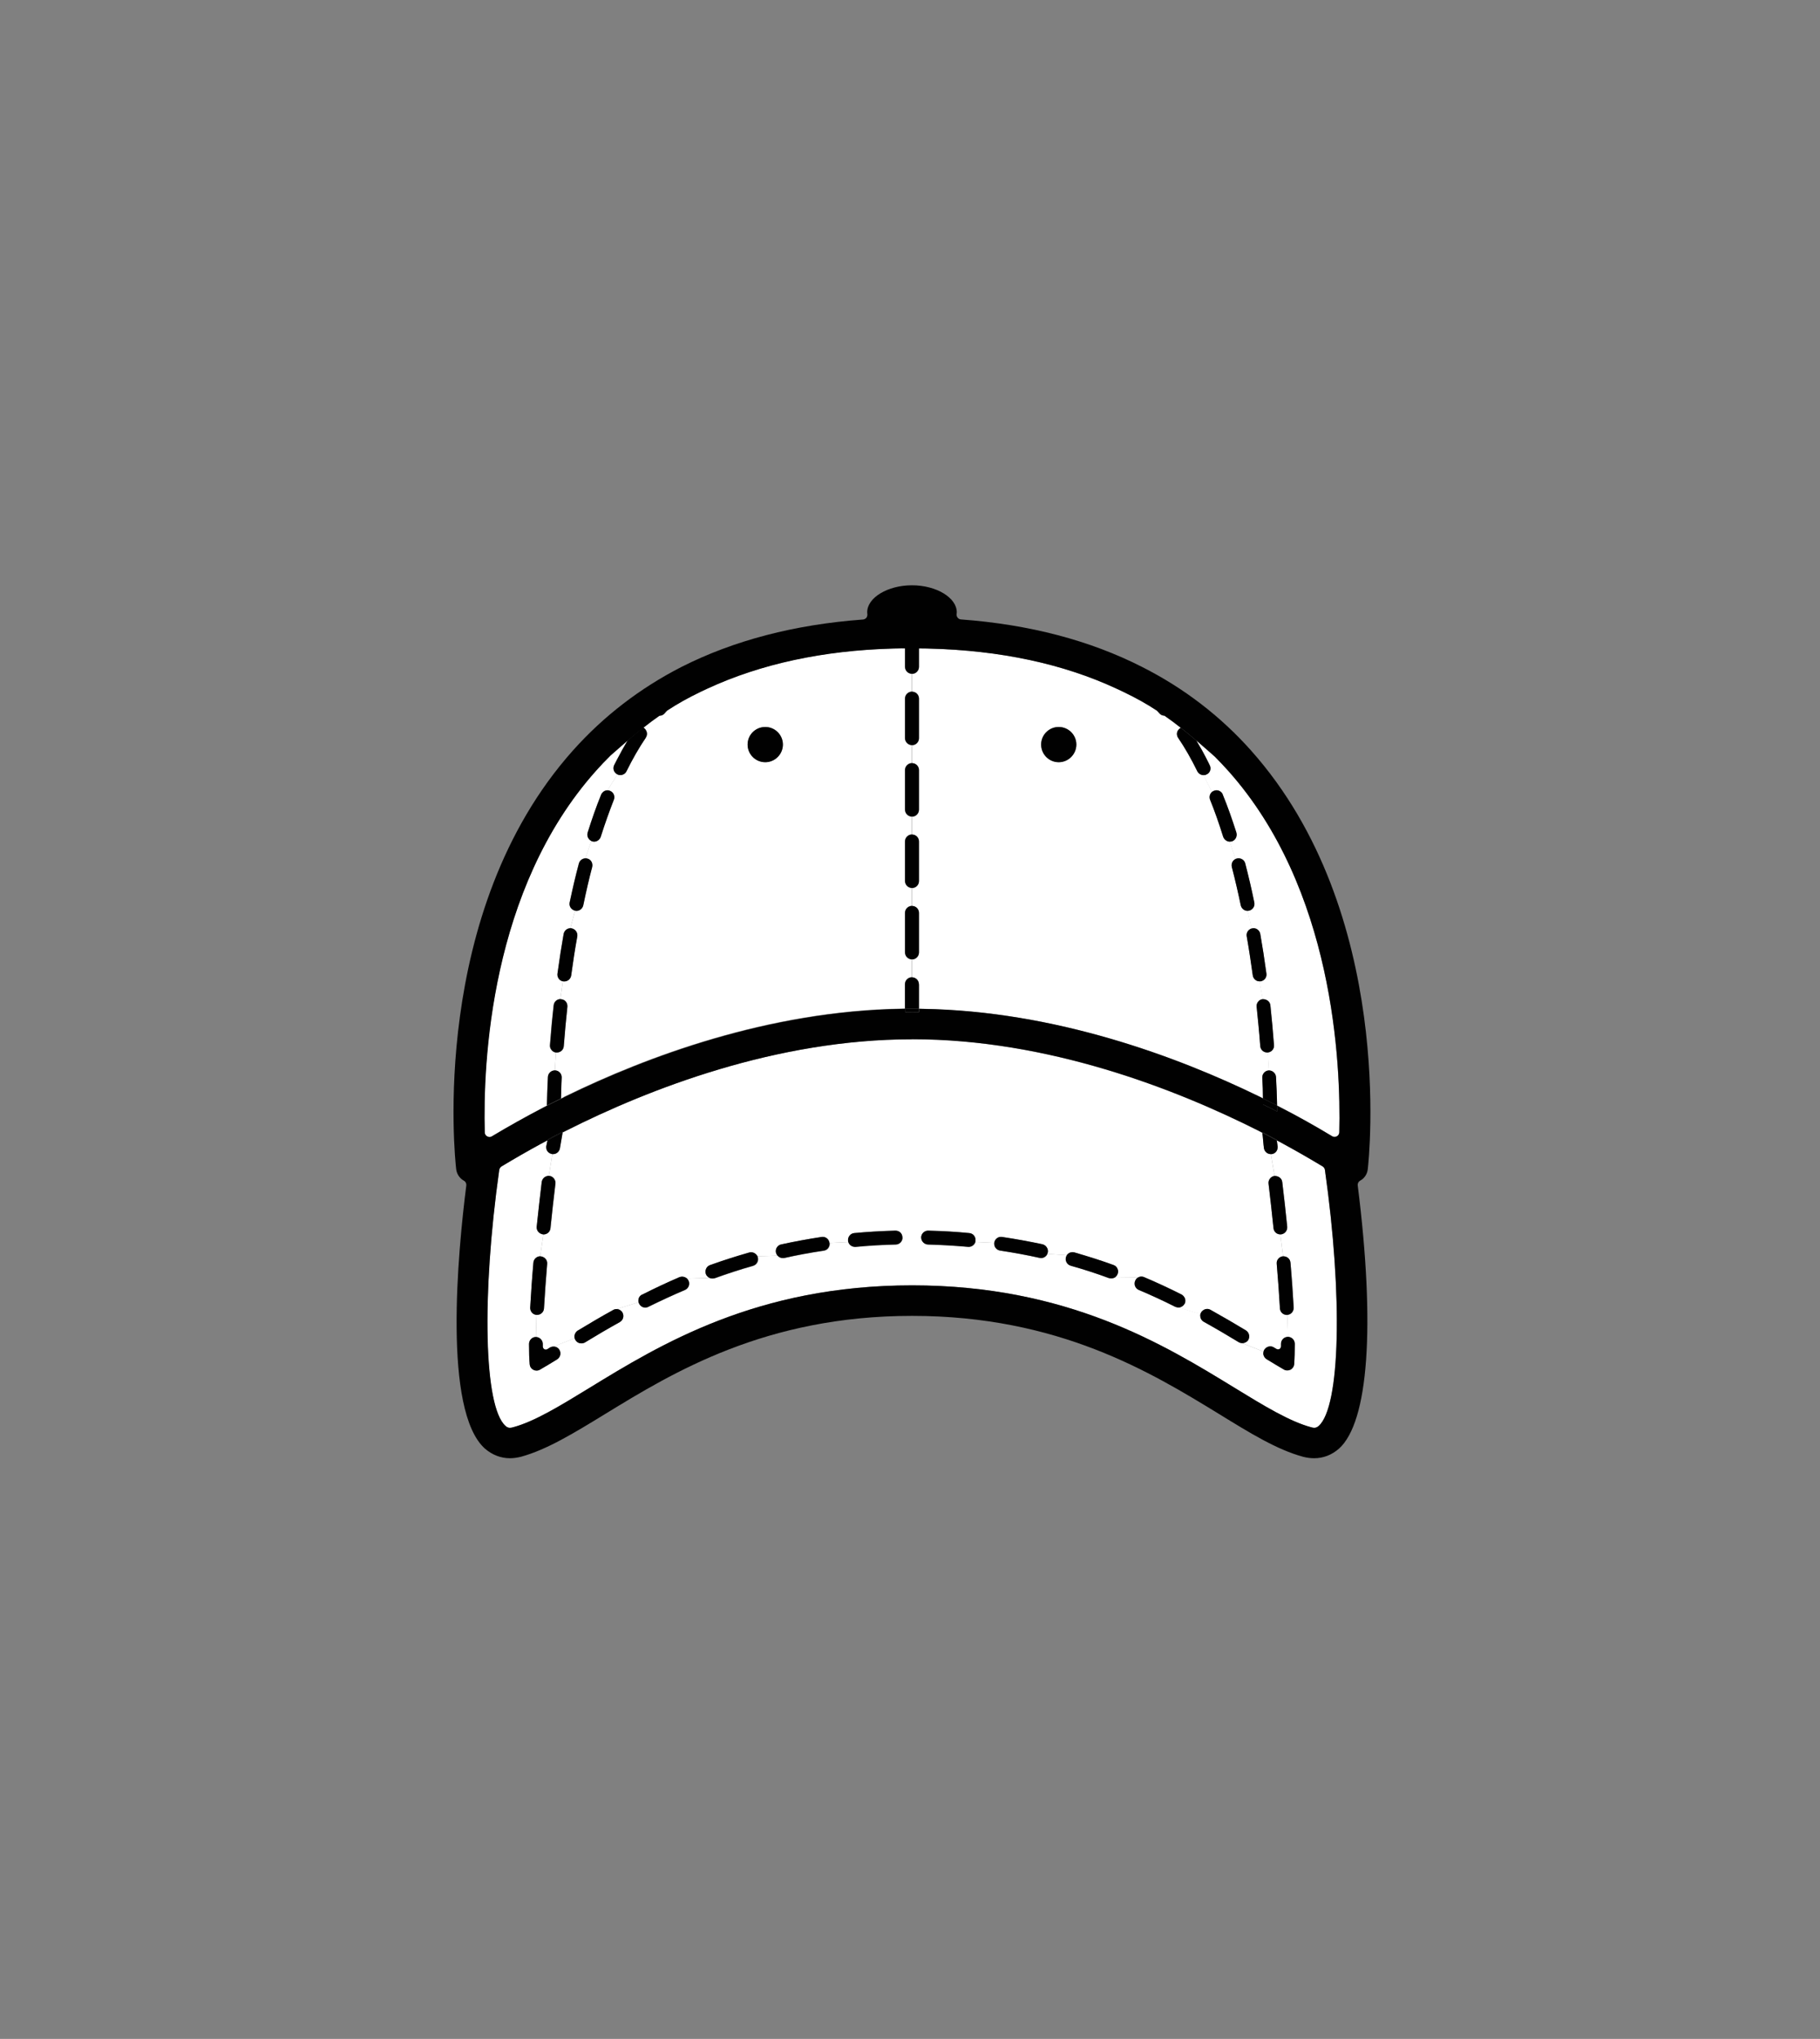
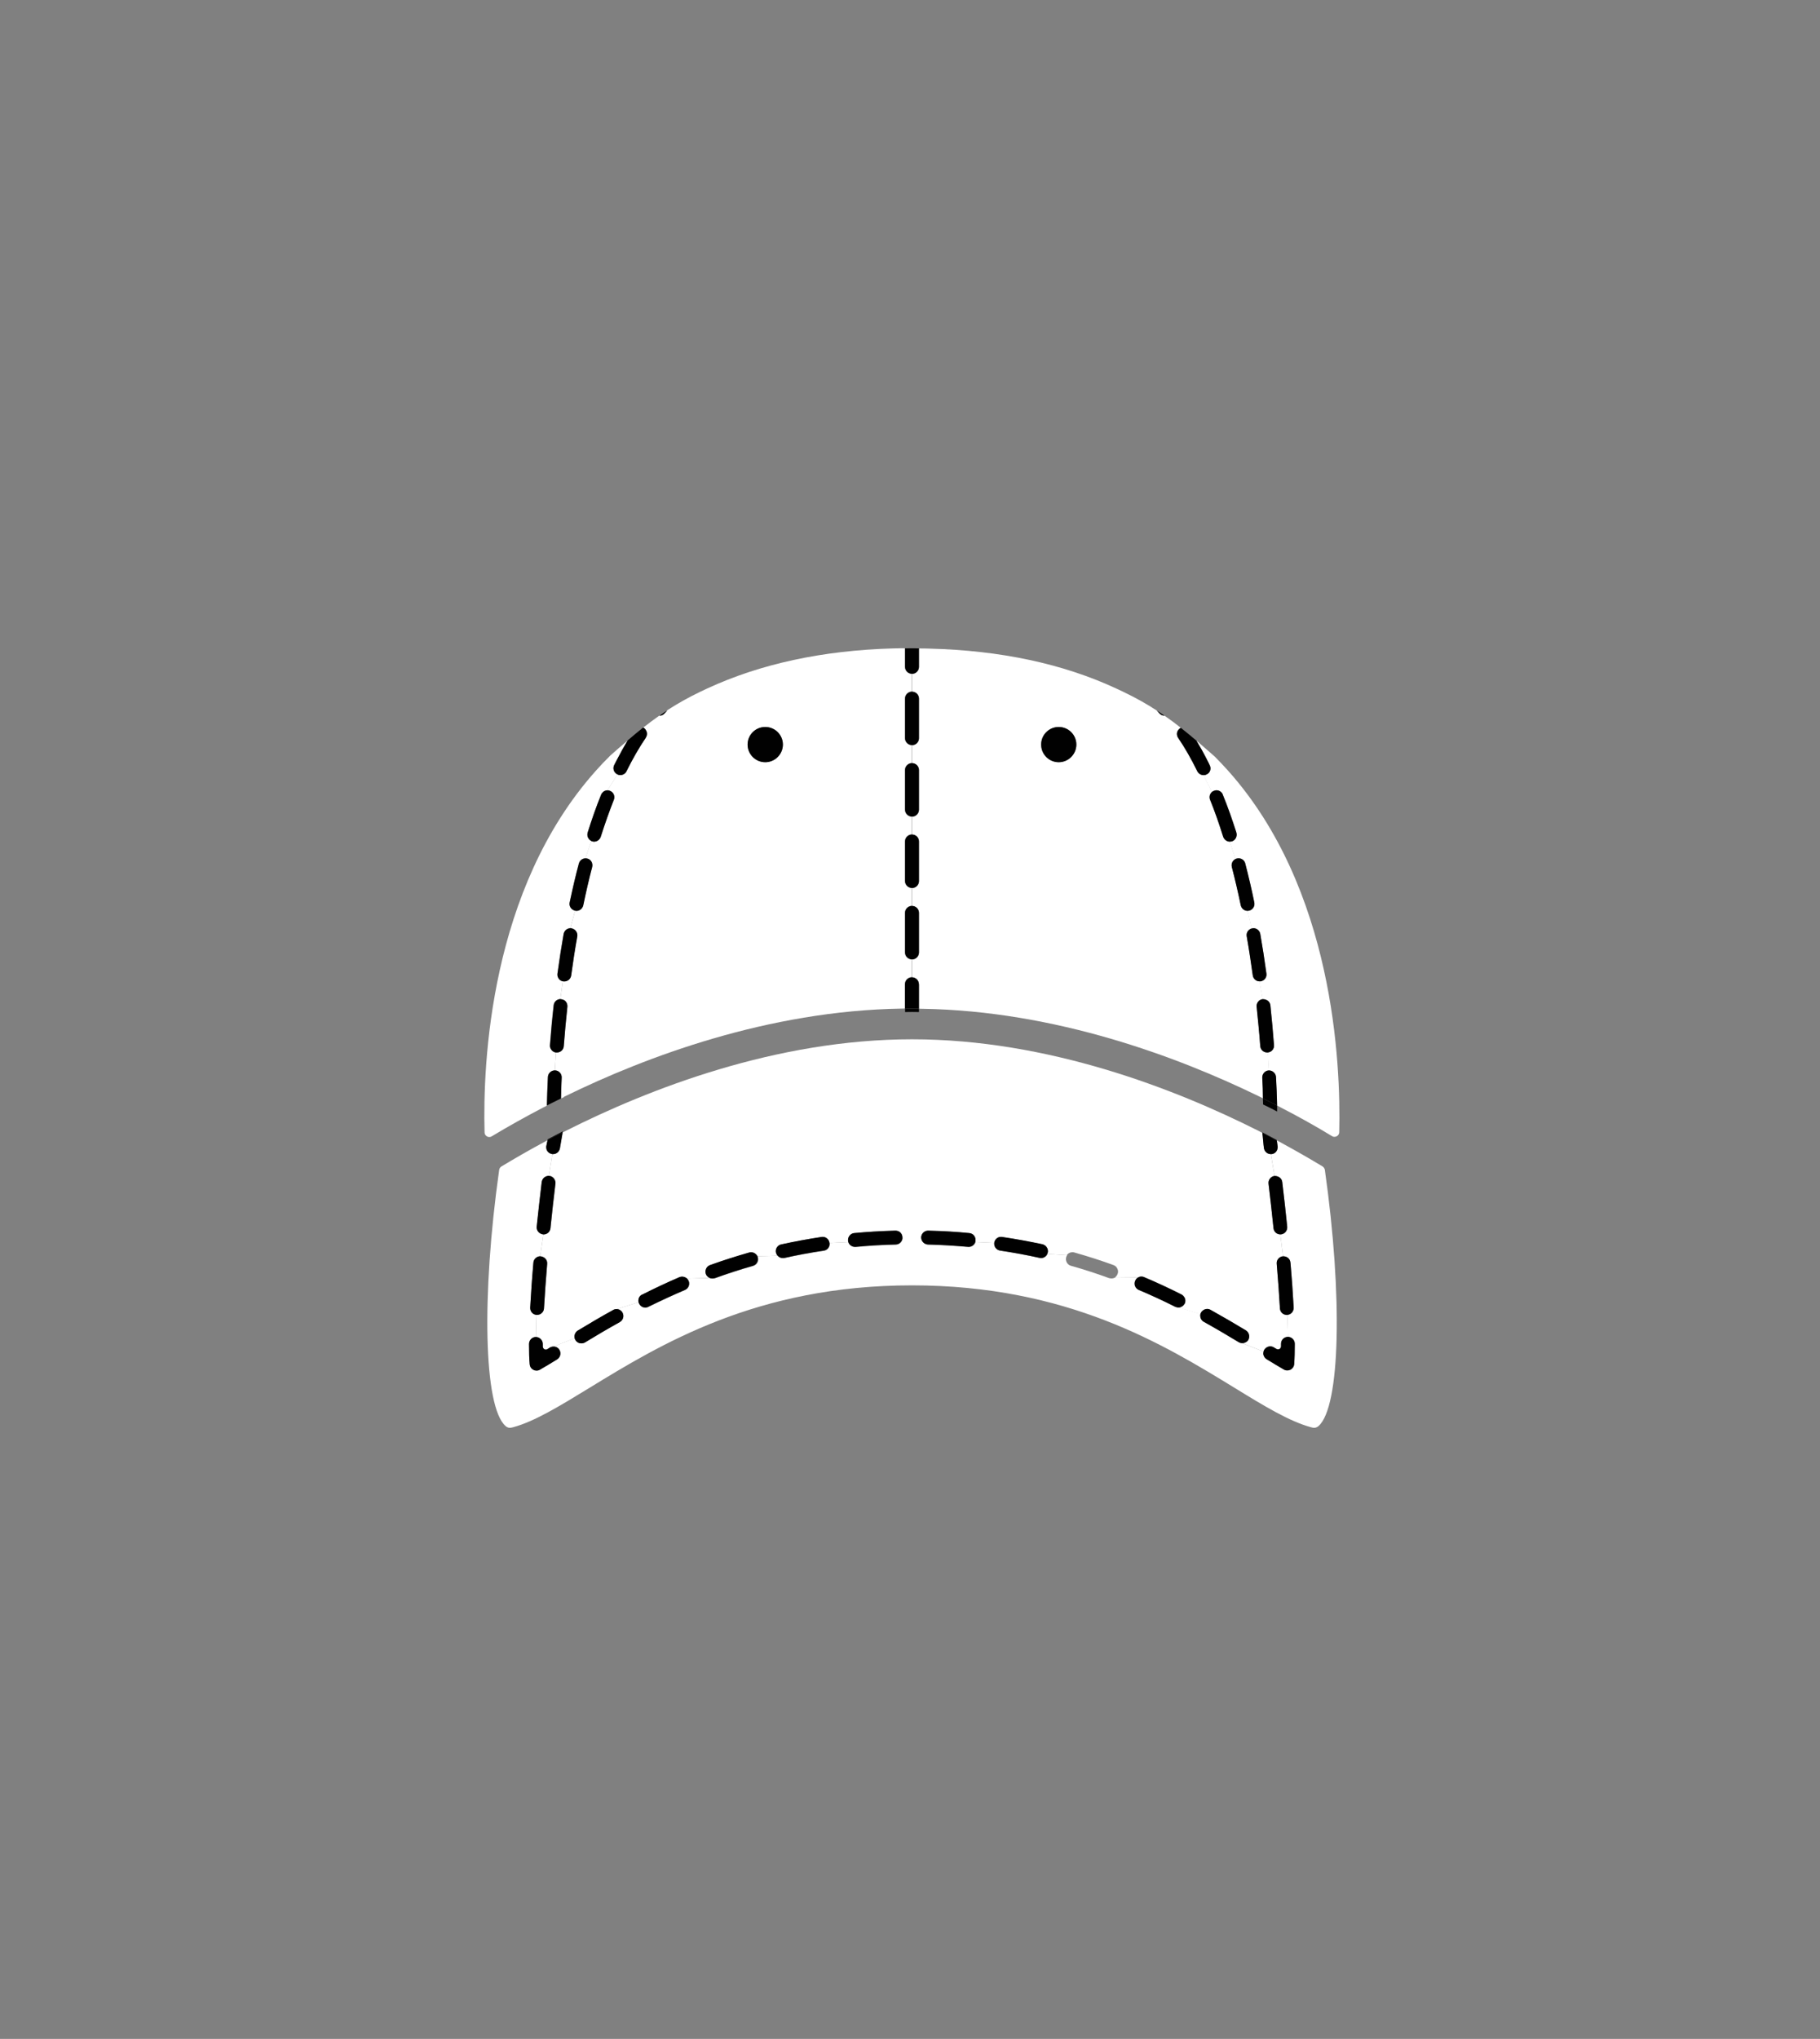
<svg xmlns="http://www.w3.org/2000/svg" id="Layer_2" viewBox="0 0 216.57 242.46">
  <rect x="0" y="0" width="216.57" height="242.46" fill="#808080" stroke="none" />
  <defs>
    <style>.cls-1{fill:none;}.cls-2{fill:#010101;}.cls-3{fill:#fff;}</style>
  </defs>
  <g id="Layer_1-2">
    <g>
      <path class="cls-3" d="m143.61,90.31c-.39-.76-.81-1.52-1.26-2.26.65.56,1.32,1.15,2.04,1.78.06.06.11.09.15.13.56.56,1.08,1.12,1.58,1.67,12.57,14.04,13.44,34.76,13.24,43.01,0,.2-.11.38-.29.48-.08.04-.18.07-.27.07-.1,0-.2-.02-.29-.08-1.99-1.21-4.07-2.37-6.18-3.45-.09-.06-.18-.1-.27-.14-.03-.01-.07-.03-.1-.06-.01-.23-.01-.42-.01-.43-.02-.77-.06-1.77-.12-2.95-.02-.43-.4-.79-.85-.79l-.12-2.14c.21-.02.4-.11.54-.28s.21-.38.19-.6c-.12-1.58-.27-3.18-.43-4.73-.04-.42-.39-.73-.9-.73h-.02l-.37-2.11h.12c.44-.07.76-.49.7-.93-.23-1.7-.48-3.29-.73-4.71-.07-.39-.4-.69-.81-.69-.04,0-.09.01-.13.02-.02,0-.06,0-.08.01l-.5-2.09c.06,0,.1-.01.17-.02.22-.04.41-.18.53-.37.12-.18.15-.4.11-.61-.32-1.56-.69-3.12-1.08-4.65-.09-.35-.42-.61-.8-.61-.07,0-.13.01-.18.02l-.18.06-.69-2.06c.07,0,.15-.01.24-.03.43-.14.67-.61.54-1.04-.51-1.59-1.04-3.11-1.62-4.51l-.04-.11c-.15-.25-.42-.41-.71-.41-.11,0-.21.02-.31.07-.08.03-.15.08-.22.12l-1.01-1.99c.13,0,.25-.02.37-.09.2-.09.34-.25.42-.46.07-.21.06-.43-.06-.64-.1-.21-.2-.42-.31-.62-.01-.02-.03-.03-.03-.06Z" />
      <path class="cls-3" d="m140.43,86.58c-.12.09-.2.17-.27.28-.17.27-.15.6.02.87.8,1.17,1.57,2.52,2.29,3.99.14.28.43.45.74.45l1.01,1.99c-.27.22-.38.6-.23.95.54,1.33,1.06,2.81,1.55,4.38.12.35.44.59.8.59l.69,2.06c-.35.17-.54.56-.44.96.42,1.62.76,3.11,1.06,4.55.09.39.42.66.81.66l.5,2.09s-.06.01-.07.02c-.38.14-.6.52-.53.91.29,1.65.52,3.21.72,4.65.06.41.41.72.81.72l.37,2.11c-.21.02-.41.12-.54.3-.14.17-.2.39-.18.6.13,1.31.31,3.01.43,4.68.03.43.39.76.82.76h.09l.12,2.14c-.22.01-.43.11-.58.28-.14.15-.22.37-.21.59.02.45.04.89.06,1.27l.02,1.19c-.11-.07-.23-.12-.34-.18l-.27-.13c-9.45-4.59-24.04-10.1-39.96-10.35h-.03c-.11-.01-.22-.01-.33-.01v-2.9c0-.45-.37-.83-.82-.83v-2.12c.45,0,.82-.38.82-.83v-4.71c0-.45-.37-.82-.82-.82v-2.14c.45,0,.82-.37.82-.82v-4.72c0-.45-.37-.82-.82-.82v-2.12c.45,0,.82-.38.82-.83v-4.71c0-.45-.37-.82-.82-.82v-2.14c.45,0,.82-.37.82-.82v-4.72c0-.45-.37-.82-.82-.82v-2.12c.45,0,.82-.38.82-.83v-2.2c.32,0,.63,0,.92.01.1,0,.2.01.3.01,8.46.21,15.92,1.8,22.28,4.76.29.13.58.27.85.4,1.48.71,2.75,1.43,3.95,2.21.11.11.21.23.32.34.15.18.38.28.61.28.65.45,1.29.93,1.94,1.44-.03,0-.06.02-.08.03Zm-12.35,1.96c0-1.15-.94-2.09-2.1-2.09s-2.09.94-2.09,2.09.94,2.1,2.09,2.1,2.1-.94,2.1-2.1Z" />
      <path class="cls-3" d="m67.12,130.46c-.12.06-.24.12-.37.18.01-.15.01-.66.02-.82.01-.3.02-.63.03-.97l.03-.69c.02-.45-.32-.84-.8-.86l.13-2.14h.09c.44,0,.79-.32.82-.76.12-1.55.27-3.12.43-4.67.02-.22-.03-.44-.18-.61-.13-.18-.33-.28-.65-.31l.31-2.11s.17.01.17.01c.41,0,.75-.31.81-.71.21-1.56.45-3.12.73-4.66.07-.44-.23-.86-.69-.95-.04,0-.09-.01-.13-.01l.56-2.08s.1.02.14.02c.39,0,.72-.28.81-.66.34-1.63.7-3.16,1.06-4.55.11-.45-.14-.9-.56-1.01-.06-.01-.17-.03-.23-.03l.71-2.06s.06.02.1.03c.08.03.17.04.24.04.35,0,.67-.24.79-.59.5-1.58,1.03-3.05,1.55-4.38.09-.21.08-.43,0-.63-.09-.21-.25-.37-.45-.44-.1-.04-.21-.07-.31-.07l1.19-1.88c.1.06.21.08.34.08.31,0,.6-.18.73-.45.73-1.47,1.5-2.82,2.3-3.99.18-.28.19-.61,0-.9-.04-.09-.11-.17-.22-.25-.03-.02-.07-.03-.1-.04.64-.5,1.27-.97,1.92-1.43h.01c.24,0,.45-.1.61-.28.11-.12.22-.24.34-.37h.01s.01-.01.01-.01c0-.01.01-.01.01-.01,1.17-.76,2.43-1.47,3.88-2.17.28-.13.56-.27.85-.4,6.32-2.92,13.7-4.52,22.06-4.76h.02c.14,0,.3-.01.45-.01h.06c.29-.01.6-.02.92-.01v2.2c0,.46.37.83.83.83v2.12c-.45,0-.83.37-.83.82v4.72c0,.45.38.82.83.82v2.14c-.45,0-.83.37-.83.82v4.71c0,.46.37.83.83.83v2.12c-.45,0-.83.37-.83.82v4.72c0,.45.38.82.83.82v2.14c-.45,0-.83.37-.83.82v4.71c0,.46.37.83.83.83v2.12c-.46,0-.83.37-.83.83v2.9c-.11,0-.23,0-.35.01h-.01c-15.96.25-30.52,5.77-39.95,10.37l-.27.13Zm26.04-41.92c0-1.15-.94-2.09-2.1-2.09s-2.1.94-2.1,2.09.94,2.1,2.1,2.1,2.1-.94,2.1-2.1Z" />
      <path class="cls-3" d="m71.53,94.5c-.58,1.4-1.11,2.92-1.6,4.5-.12.4.06.81.44,1.01l-.71,2.06c-.37,0-.69.25-.79.61-.39,1.46-.75,3.02-1.1,4.65-.09.44.2.87.66.97l-.56,2.08c-.4,0-.74.3-.81.7-.25,1.42-.5,3-.73,4.69-.07.45.25.87.65.93l-.31,2.11c-.41,0-.75.32-.8.74-.17,1.45-.31,3-.44,4.73-.02.21.04.42.19.59.14.18.34.28.54.29l-.13,2.14c-.45,0-.82.34-.84.79-.07,1.18-.1,2.61-.12,3.39-.03.02-.08.03-.11.06-.09.04-.19.1-.28.14-2.15,1.12-4.23,2.28-6.17,3.45-.09.06-.19.08-.29.08-.09,0-.19-.02-.27-.07-.18-.1-.29-.28-.29-.48-.22-8.23.64-28.9,13.23-42.99.53-.6,1.12-1.22,1.74-1.83.72-.63,1.39-1.23,2.05-1.78-.43.72-.85,1.48-1.27,2.29-.11.2-.21.39-.33.64-.21.42-.04.91.39,1.12l-1.19,1.88c-.24,0-.48.11-.63.32-.06.07-.1.12-.12.2Z" />
      <path class="cls-3" d="m151.58,160.24c-.13-.08-.27-.12-.42-.12-.13,0-.28.04-.4.11-.14.08-.23.17-.31.29-.03.07-.07.13-.09.21l-2.53-1c.21,0,.41-.08.59-.23.02-.02.07-.07.12-.15.22-.39.1-.9-.29-1.14-1.35-.82-2.64-1.57-4.2-2.44-.12-.07-.25-.11-.4-.11-.22,0-.43.09-.61.27-.02.02-.07.07-.11.15-.03.07-.07.13-.09.2l-2.62-.79c.22,0,.44-.1.61-.27.04-.04.09-.11.13-.19.1-.2.11-.42.04-.63-.08-.2-.22-.38-.42-.48-1.46-.74-2.95-1.43-4.44-2.06-.1-.04-.21-.07-.32-.07-.14,0-.28.04-.39.1l-2.7-.03s.09-.08.12-.12c.06-.08.11-.17.14-.25.08-.21.07-.42-.03-.62-.09-.21-.25-.35-.46-.43-1.42-.52-2.94-1.01-4.66-1.5-.08-.02-.15-.03-.23-.03-.28,0-.52.13-.67.35l-2.32-.15s.04-.14.06-.14c.04-.21.01-.43-.11-.61-.12-.2-.31-.32-.52-.38-1.57-.33-3.19-.63-4.81-.87-.04-.01-.09-.01-.13-.01-.4,0-.74.3-.8.7l-2.25-.11c.01-.06.02-.1.02-.15.02-.22-.04-.43-.18-.6-.14-.17-.34-.27-.56-.29-1.48-.14-3.12-.24-4.9-.29-.45,0-.82.35-.83.82h-2.22v-.02c-.01-.46-.35-.8-.84-.8-1.78.04-3.37.14-4.89.29-.45.03-.79.44-.74.9,0,.06.01.1.02.15l-2.23.11c-.06-.41-.4-.71-.81-.71-.03,0-.08,0-.12.01-1.64.24-3.26.54-4.82.89-.44.1-.72.54-.62.98,0,0,.06.13.06.14.03.08.07.14.12.2l-2.38.07c-.14-.28-.43-.46-.75-.46-.08,0-.14.01-.22.03-1.6.46-3.18.96-4.67,1.5-.42.15-.64.63-.49,1.06.02.07.07.14.12.21.08.1.18.19.29.24l-2.67.08c-.17-.14-.38-.22-.59-.22-.11,0-.21.02-.31.06-1.53.66-3.02,1.36-4.44,2.08-.2.09-.34.25-.41.46-.04.14-.06.3-.02.44l-2.61.81c-.14,0-.29.03-.41.11-1.4.77-2.73,1.56-4.2,2.44-.32.2-.46.59-.38.92l-2.51.98c-.15,0-.3.04-.41.1l-.3.19c-.06.04-.13.07-.2.07-.06,0-.12-.01-.18-.04-.11-.07-.19-.19-.19-.32v-.31c0-.45-.37-.82-.82-.83l.07-2.62h.07c.43,0,.8-.34.82-.77.1-1.77.23-3.55.38-5.3.04-.45-.3-.85-.83-.9l.38-2.6h.03c.43,0,.77-.31.82-.74.18-1.78.38-3.57.59-5.29.03-.22-.03-.43-.17-.61-.14-.18-.33-.29-.51-.31-.04,0-.08,0-.12-.01l.43-2.59h.1c.41,0,.75-.31.81-.72l.32-1.87c.11-.04.22-.11.34-.17,9.93-5.01,25.06-10.9,41.23-10.9s31.3,5.89,41.23,10.89c.12.07.23.12.34.18.04.02.09.04.12.07.07.49.12,1.35.19,1.81.06.4.41.71.82.71l.44,2.6c-.22.02-.41.13-.55.31-.13.18-.2.39-.17.61.21,1.71.4,3.5.59,5.29.03.42.39.74.81.74l.33,2.61c-.22.02-.42.12-.56.29s-.21.38-.19.59c.15,1.81.28,3.6.38,5.3.02.45.38.79.82.79h.06l.08,2.62c-.45,0-.82.37-.82.82v.31c0,.13-.08.25-.19.32-.06.03-.12.04-.18.04-.07,0-.14-.02-.2-.07-.09-.06-.17-.1-.29-.17Z" />
      <path class="cls-3" d="m142.84,156.27c-.03.14-.02.29.01.43.07.21.2.39.39.49,1.4.79,2.72,1.55,4.15,2.42.14.08.29.12.44.12l2.53,1c-.03.13-.04.27-.01.4.06.22.19.4.38.52.7.43,1.38.84,2.04,1.22.12.08.28.11.42.11.13,0,.27-.03.39-.09.24-.13.41-.39.43-.66.04-.66.07-1.47.07-2.42,0-.45-.37-.82-.82-.82l-.08-2.62c.21-.01.41-.11.55-.27.14-.17.22-.38.21-.6-.1-1.79-.22-3.58-.38-5.34-.03-.43-.38-.75-.87-.75h-.01l-.33-2.61h.09c.45-.06.77-.45.73-.92-.18-1.79-.38-3.57-.59-5.31-.04-.41-.4-.72-.9-.72h-.01l-.44-2.6h.11c.39-.06.69-.38.7-.81.01-.04.01-.07,0-.11-.01-.08-.08-.53-.1-.71.13.07.28.14.41.21.11.07.22.12.32.18,1.6.87,3.15,1.76,4.71,2.7.14.09.23.23.27.4,2.14,15.08,1.83,28.18-.74,30.46-.09.07-.25.22-.54.22-.11,0-.22-.02-.38-.07-2.57-.7-5.58-2.53-9.08-4.68-8.4-5.14-19.89-12.19-38.38-12.19s-29.97,7.04-38.44,12.22c-3.47,2.12-6.47,3.96-9.02,4.65-.17.04-.28.07-.39.07-.29,0-.46-.15-.54-.23-2.56-2.27-2.87-15.36-.74-30.45.03-.17.12-.31.27-.4,1.56-.94,3.11-1.83,4.71-2.7.11-.06.21-.11.32-.17.15-.09.31-.17.46-.24-.04.21-.14.65-.15.72-.01.03-.01.09,0,.17.01.39.3.7.72.76l-.43,2.59c-.42,0-.77.31-.83.73-.21,1.74-.41,3.54-.6,5.32-.04.45.29.85.79.91l-.38,2.6c-.41,0-.77.34-.81.76-.15,1.78-.28,3.57-.38,5.34-.02.45.32.84.75.86l-.07,2.62c-.45,0-.82.38-.82.83,0,1.01.02,1.79.08,2.41.02.29.18.53.45.67.1.06.23.09.37.09.14,0,.29-.04.42-.12.64-.37,1.33-.77,2.02-1.21.39-.24.51-.75.28-1.13-.04-.08-.09-.13-.14-.18-.14-.14-.35-.22-.56-.22l2.51-.98c.02.08.04.14.09.21.08.13.18.23.31.3.11.07.25.1.4.1.15,0,.31-.04.43-.11,1.46-.9,2.79-1.67,4.16-2.43.39-.22.53-.72.31-1.12-.04-.09-.09-.13-.14-.18-.14-.15-.35-.24-.56-.24l2.61-.81c.01.07.03.12.07.18.04.08.09.15.13.2.17.18.38.27.61.27.12,0,.24-.03.37-.1,1.5-.74,2.96-1.42,4.35-2,.41-.18.61-.66.43-1.08-.01,0-.06-.11-.06-.11l-.13-.17,2.67-.08c.11.06.23.08.37.08.1,0,.2-.02.29-.04,1.46-.53,2.99-1.03,4.55-1.47.43-.12.69-.58.56-1.02-.01-.04-.03-.09-.04-.13l2.38-.07c.14.19.38.3.63.3.07,0,.13-.01.18-.01,1.47-.33,3.05-.63,4.69-.87.22-.03.42-.14.55-.33.13-.18.18-.39.14-.6l2.23-.11c.1.34.43.59.8.59h.09c1.66-.15,3.26-.24,4.77-.28.44-.01.8-.37.8-.83h2.22c0,.44.37.82.81.83,1.47.03,3.03.12,4.82.28h.02c.37,0,.7-.25.8-.6l2.25.11c-.08.44.23.86.69.93,1.6.24,3.19.53,4.71.87.07.01.11.02.17.02.32,0,.64-.21.75-.51l2.32.15c-.04.08-.09.15-.11.24-.12.44.13.9.56,1.02,1.6.45,3.13.95,4.54,1.47.1.02.2.04.3.04.19,0,.38-.07.51-.17l2.7.03c-.12.07-.22.14-.28.24l-.09.17c-.18.41.01.9.43,1.08,1.45.61,2.91,1.28,4.33,2,.14.06.27.09.39.09l2.62.79Z" />
      <path class="cls-2" d="m153.56,150.15c.15,1.76.28,3.55.38,5.34.01.22-.07.43-.21.6-.14.15-.34.25-.55.27h-.06c-.44,0-.8-.33-.82-.79-.1-1.7-.22-3.48-.38-5.3-.02-.21.04-.42.19-.59s.34-.27.56-.29h.01c.5,0,.84.32.87.75Z" />
      <path class="cls-2" d="m153.17,145.87c.04.46-.28.86-.73.91h-.09c-.42.01-.77-.31-.81-.73-.19-1.79-.38-3.57-.59-5.29-.03-.22.03-.43.17-.61.14-.18.33-.29.55-.31h.01c.5,0,.85.31.9.72.21,1.74.41,3.52.59,5.31Z" />
      <path class="cls-2" d="m151.84,128.08c.07,1.18.1,2.18.12,2.95,0,.01,0,.2.01.43-.54-.27-1.11-.56-1.69-.84l-.02-1.19c-.01-.39-.03-.82-.06-1.27-.01-.22.07-.43.21-.59.14-.17.35-.27.58-.28.45,0,.83.35.85.79Z" />
      <path class="cls-2" d="m154.07,159.79c0,.95-.02,1.76-.07,2.42-.02.28-.19.53-.43.66-.12.06-.25.09-.39.09-.14,0-.3-.03-.42-.11-.65-.38-1.34-.79-2.04-1.22-.19-.12-.32-.3-.38-.52-.03-.13-.02-.27.01-.4.02-.08.06-.14.09-.21.08-.12.17-.21.31-.29.12-.07.27-.11.4-.11.15,0,.29.04.42.12.12.07.2.11.29.17.06.04.13.07.2.07.06,0,.12-.01.18-.04.11-.07.19-.19.19-.32v-.31c0-.45.37-.82.82-.82s.82.37.82.82Z" />
      <path class="cls-2" d="m150.22,134.72c.6.31,1.16.6,1.71.9.02.18.09.63.1.71.01.04.01.07,0,.11-.01.43-.31.75-.7.8h-.11c-.41.01-.76-.3-.82-.7-.07-.46-.12-1.33-.19-1.81Z" />
      <path class="cls-2" d="m151.6,124.28c.02.22-.04.43-.19.6s-.33.25-.54.28h-.09c-.43,0-.79-.33-.82-.76-.12-1.67-.3-3.37-.43-4.68-.02-.21.03-.43.18-.6.13-.18.33-.28.54-.3h.02c.51,0,.85.31.9.73.17,1.56.31,3.15.43,4.73Z" />
      <path class="cls-2" d="m151.97,131.46v.72l-.15-.08c-.49-.25-.98-.51-1.52-.76l-.02-.72c.59.28,1.15.58,1.69.84Z" />
      <path class="cls-2" d="m150.21,134.65s1.27.67,1.71.91c0,.01,0,.03.01.06-.55-.3-1.12-.59-1.71-.9,0-.02-.01-.04-.01-.07Z" />
      <path class="cls-2" d="m150.7,115.78c.07.44-.25.86-.7.92h-.12c-.4.01-.75-.3-.81-.71-.2-1.44-.43-3-.72-4.65-.07-.39.15-.76.53-.91.01-.01.03-.01.07-.02.02-.01.06-.01.08-.01.04-.01.09-.02.13-.02.41,0,.74.3.81.69.25,1.43.5,3.01.73,4.71Z" />
      <path class="cls-2" d="m149.26,107.32c.04.21.01.43-.11.61-.12.19-.31.32-.53.37-.07.01-.11.02-.17.02-.39,0-.72-.28-.81-.66-.3-1.44-.64-2.93-1.06-4.55-.1-.4.09-.8.44-.96l.18-.06s.11-.02.18-.02c.38,0,.71.25.8.61.4,1.53.76,3.09,1.08,4.65Z" />
      <path class="cls-2" d="m147.13,99.02c.13.43-.11.9-.54,1.04-.09.02-.18.03-.24.03-.35,0-.67-.23-.8-.59-.49-1.57-1.01-3.05-1.55-4.38-.14-.35-.03-.73.23-.95.07-.04.14-.09.22-.12.1-.04.2-.07.31-.07.29,0,.55.15.71.41l.04.11c.58,1.4,1.11,2.92,1.62,4.51Z" />
      <path class="cls-2" d="m142.93,156.07c.04-.09.09-.13.11-.15.18-.18.39-.27.61-.27.14,0,.28.04.4.11,1.56.87,2.85,1.63,4.2,2.44.39.24.51.75.29,1.14-.06.09-.1.13-.12.15-.18.15-.38.23-.59.23-.15,0-.3-.04-.44-.12-1.43-.87-2.74-1.64-4.15-2.42-.19-.1-.32-.28-.39-.49-.03-.14-.04-.29-.01-.43.02-.07.06-.13.09-.2Z" />
      <path class="cls-2" d="m140.51,86.55c.6.48,1.21.97,1.83,1.5h.01c.45.74.87,1.49,1.26,2.26,0,.02.02.03.03.06.11.2.21.41.31.62.11.21.12.43.06.64-.08.21-.22.38-.42.46-.11.07-.23.09-.37.09-.31,0-.6-.18-.74-.45-.72-1.47-1.49-2.82-2.29-3.99-.18-.28-.19-.61-.02-.87.07-.11.14-.19.27-.28.02-.01.04-.03.08-.03Z" />
      <path class="cls-2" d="m137.64,84.49c.32.2.63.41.93.62-.23,0-.45-.1-.61-.28-.11-.11-.21-.23-.32-.34Z" />
      <path class="cls-2" d="m140.96,155.03c-.04.08-.09.14-.13.19-.17.17-.39.27-.61.27-.12,0-.24-.03-.39-.09-1.42-.72-2.88-1.39-4.33-2-.42-.19-.61-.67-.43-1.08l.09-.17c.06-.1.15-.18.28-.24.11-.06.24-.1.39-.1.11,0,.22.02.32.07,1.48.63,2.98,1.32,4.44,2.06.2.1.34.28.42.48.07.21.06.43-.04.63Z" />
-       <path class="cls-2" d="m127.4,150.51c-.43-.12-.69-.58-.56-1.02.02-.09.07-.17.11-.24.15-.22.4-.35.67-.35.08,0,.15.01.23.03,1.71.5,3.24.98,4.66,1.5.21.08.38.22.46.43.1.2.11.41.03.62-.03.09-.09.18-.14.25-.03.04-.08.09-.12.12-.13.1-.32.17-.51.17-.1,0-.2-.02-.3-.04-1.4-.52-2.93-1.02-4.54-1.47Z" />
      <path class="cls-2" d="m125.98,86.45c1.16,0,2.1.94,2.1,2.09s-.94,2.1-2.1,2.1-2.09-.94-2.09-2.1.94-2.09,2.09-2.09Z" />
      <path class="cls-2" d="m123.71,149.58c-1.53-.34-3.11-.63-4.71-.87-.45-.07-.76-.49-.69-.93.06-.4.4-.7.8-.7.04,0,.09,0,.13.01,1.63.24,3.24.54,4.81.87.21.06.4.18.52.38.12.18.15.4.11.61-.01,0-.04.13-.06.14-.11.3-.43.51-.75.51-.06,0-.1-.01-.17-.02Z" />
      <path class="cls-2" d="m115.34,146.63c.22.02.42.12.56.29.13.17.2.38.18.6,0,.06-.01.1-.02.15-.1.34-.43.6-.8.6h-.02c-1.79-.15-3.35-.24-4.82-.28-.44-.01-.81-.39-.81-.83.01-.46.38-.82.83-.82,1.78.04,3.42.14,4.9.29Z" />
      <path class="cls-2" d="m109.35,108.55v4.71c0,.45-.37.83-.82.83s-.83-.37-.83-.83v-4.71c0-.45.38-.82.83-.82s.82.37.82.82Z" />
      <path class="cls-2" d="m109.35,100.06v4.72c0,.45-.37.82-.82.82s-.83-.37-.83-.82v-4.72c0-.45.38-.82.83-.82s.82.37.82.82Z" />
      <path class="cls-2" d="m109.35,91.57v4.71c0,.45-.37.83-.82.83s-.83-.37-.83-.83v-4.71c0-.45.38-.82.83-.82s.82.37.82.82Z" />
      <path class="cls-2" d="m109.35,83.07v4.72c0,.45-.37.82-.82.82s-.83-.37-.83-.82v-4.72c0-.45.38-.82.83-.82s.82.37.82.82Z" />
      <path class="cls-2" d="m109.35,117.05v2.9c-.25-.01-.52-.01-.79-.01h-.07c-.27,0-.52,0-.8.01v-2.9c0-.46.37-.83.83-.83s.82.38.82.83Z" />
      <path class="cls-2" d="m109.35,119.95v.4c-.28-.01-.54-.01-.82-.01s-.55,0-.83.01v-.4c.28-.01.53-.01.8-.01h.07c.27,0,.53,0,.79.01Z" />
      <path class="cls-2" d="m109.35,77.1v2.2c0,.45-.37.83-.82.83s-.83-.37-.83-.83v-2.2c.54-.01,1.12-.01,1.65,0Z" />
-       <path class="cls-2" d="m108.53,123.59c-16.17,0-31.3,5.89-41.23,10.9-.12.06-.23.12-.34.17l.02-.11c-.62.32-1.22.63-1.79.94,0,.01-.01.06-.02.11-.15.08-.31.15-.46.24-.11.06-.21.11-.32.17-1.6.87-3.15,1.76-4.71,2.7-.14.09-.23.23-.27.4-2.12,15.09-1.81,28.18.74,30.45.08.08.25.23.54.23.11,0,.22-.02.39-.07,2.54-.69,5.54-2.52,9.02-4.65,8.47-5.19,19.97-12.22,38.44-12.22s29.98,7.05,38.38,12.19c3.51,2.15,6.52,3.98,9.08,4.68.15.04.27.07.38.07.29,0,.45-.15.54-.22,2.57-2.28,2.88-15.38.74-30.46-.03-.17-.12-.31-.27-.4-1.56-.94-3.11-1.83-4.71-2.7-.1-.06-.21-.11-.32-.18-.13-.07-.28-.14-.41-.21-.01-.02-.01-.04-.01-.06-.44-.23-1.71-.91-1.71-.91,0,.02.01.04.01.07-.03-.02-.08-.04-.12-.07-.11-.06-.22-.11-.34-.18-9.93-5-25.06-10.89-41.23-10.89Zm43.44,8.6v-.72s.07.04.1.06c.09.04.18.09.27.14,2.11,1.08,4.19,2.25,6.18,3.45.09.06.19.08.29.08.09,0,.19-.02.27-.07.18-.1.29-.28.29-.48.2-8.25-.67-28.97-13.24-43.01-.5-.55-1.02-1.11-1.58-1.67-.04-.04-.1-.08-.15-.13-.72-.63-1.38-1.22-2.04-1.78h-.01c-.62-.53-1.23-1.03-1.83-1.5-.64-.51-1.28-.98-1.94-1.44-.3-.21-.61-.42-.93-.62-1.19-.79-2.47-1.5-3.95-2.21-.28-.13-.56-.27-.85-.4-6.36-2.95-13.82-4.55-22.28-4.76-.1,0-.2-.01-.3-.01-.29-.01-.6-.01-.92-.01-.53-.01-1.11-.01-1.65,0-.32-.01-.63,0-.92.01h-.06c-.15,0-.31.01-.45.01h-.02c-8.36.23-15.74,1.84-22.06,4.76-.29.13-.58.27-.85.4-1.45.7-2.71,1.4-3.88,2.17,0,0-.01,0-.01.01,0,0-.01,0-.01.01h-.01c-.34.19-.63.41-.95.64h-.01c-.65.45-1.28.93-1.92,1.43-.6.48-1.21.97-1.83,1.5h-.01c-.65.56-1.33,1.16-2.05,1.79-.62.61-1.21,1.23-1.74,1.83-12.59,14.09-13.45,34.76-13.23,42.99,0,.2.11.38.29.48.08.04.18.07.27.07.1,0,.2-.02.29-.08,1.95-1.17,4.03-2.33,6.17-3.45.09-.04.19-.1.28-.14.03-.02.08-.03.11-.06,0,0,.73-.37,1.25-.62.18-.09.32-.15.42-.2h0c.12-.07.24-.13.37-.19l.27-.13c9.43-4.59,23.98-10.11,39.95-10.37h.01c.12-.01.24-.01.35-.01v.4c.28-.01.55-.01.83-.01s.54,0,.82.01v-.4c.11,0,.22,0,.33.01h.03c15.92.25,30.51,5.76,39.96,10.35l.27.13c.11.06.23.11.34.18l.02.72c.53.25,1.03.51,1.52.76l.15.08Zm-3.12-42.96c17.2,19.25,14.05,48.56,13.91,49.79-.06.59-.4,1.11-.91,1.38-.2.11-.31.33-.29.55,2.11,16.76,1.29,28.17-2.23,31.32-.86.75-1.86,1.14-2.96,1.14-.43,0-.89-.06-1.33-.18-3.09-.84-6.29-2.81-10.01-5.1-8.05-4.92-19.05-11.65-36.5-11.65s-28.46,6.74-36.49,11.65c-3.74,2.29-6.97,4.26-10.03,5.1-.44.11-.89.18-1.32.18-1.1,0-2.12-.4-2.98-1.14-5.03-4.48-3.23-23.4-2.22-31.32.02-.22-.09-.44-.3-.55-.5-.28-.84-.79-.91-1.38-.14-1.24-3.3-30.54,13.91-49.79,3.66-4.09,7.98-7.4,12.9-9.92,6.23-3.15,13.45-5.04,21.61-5.64.14-.01.29-.09.39-.2.09-.12.13-.27.12-.42-.01-.08-.02-.17-.02-.24,0-1.74,2.44-3.21,5.33-3.21s5.33,1.47,5.33,3.21c0,.08-.01.15-.02.24-.01.14.03.3.13.41.09.11.23.19.38.2,8.16.6,15.39,2.5,21.62,5.68,4.93,2.5,9.25,5.81,12.9,9.9Z" />
      <path class="cls-2" d="m101.82,148.27h-.09c-.37,0-.7-.24-.8-.59-.01-.06-.02-.1-.02-.15-.04-.45.29-.86.74-.9,1.52-.14,3.11-.24,4.89-.29.49,0,.83.33.84.8v.02c0,.46-.35.82-.8.83-1.5.03-3.11.12-4.77.28Z" />
      <path class="cls-2" d="m93.32,149.59s-.11.01-.18.01c-.25,0-.49-.11-.63-.3-.06-.06-.09-.12-.12-.2,0-.01-.06-.14-.06-.14-.1-.44.18-.89.62-.98,1.56-.34,3.19-.64,4.82-.89.04-.01.09-.01.12-.01.41,0,.75.3.81.71.03.21-.01.42-.14.6-.13.19-.33.3-.55.33-1.64.24-3.22.54-4.69.87Z" />
      <path class="cls-2" d="m91.06,86.45c1.16,0,2.1.94,2.1,2.09s-.94,2.1-2.1,2.1-2.1-.94-2.1-2.1.94-2.09,2.1-2.09Z" />
      <path class="cls-2" d="m89.61,150.52c-1.56.44-3.09.94-4.55,1.47-.09.02-.19.04-.29.04-.13,0-.25-.02-.37-.08s-.21-.14-.29-.24c-.06-.07-.1-.14-.12-.21-.15-.43.07-.91.49-1.06,1.49-.54,3.06-1.04,4.67-1.5.08-.02.14-.03.22-.03.32,0,.61.19.75.46.01.04.03.09.04.13.12.44-.13.9-.56,1.02Z" />
-       <path d="m79.42,84.47c-.12.12-.23.24-.34.37-.15.18-.37.28-.61.28.32-.23.61-.45.95-.64Z" />
+       <path d="m79.42,84.47c-.12.12-.23.24-.34.37-.15.18-.37.28-.61.28.32-.23.61-.45.95-.64" />
      <path class="cls-2" d="m76.41,153.95c1.42-.72,2.91-1.42,4.44-2.08.1-.03.2-.06.31-.06.21,0,.42.08.59.22l.13.17s.04.11.06.11c.18.42-.02.91-.43,1.08-1.38.59-2.84,1.26-4.35,2-.12.07-.24.1-.37.1-.23,0-.44-.09-.61-.27-.04-.04-.09-.12-.13-.2-.03-.06-.06-.11-.07-.18-.03-.14-.02-.3.02-.44.07-.21.21-.38.41-.46Z" />
      <path class="cls-2" d="m76.85,87.73c-.8,1.17-1.57,2.52-2.3,3.99-.13.28-.42.45-.73.45-.13,0-.24-.02-.34-.08-.43-.21-.6-.7-.39-1.12.12-.25.22-.44.33-.64.42-.81.84-1.57,1.27-2.29h.01c.62-.54,1.23-1.04,1.83-1.52.03.01.07.02.1.04.11.09.18.17.22.25.19.29.18.62,0,.9Z" />
      <path class="cls-2" d="m70.37,100.01c-.39-.2-.56-.61-.44-1.01.5-1.58,1.03-3.1,1.6-4.5.02-.08.07-.13.12-.2.15-.21.39-.32.63-.32.1,0,.21.02.31.07.2.08.37.23.45.44.08.2.09.42,0,.63-.52,1.33-1.05,2.8-1.55,4.38-.11.34-.43.59-.79.59-.08,0-.17-.01-.24-.04-.04-.01-.08-.02-.1-.03Z" />
      <path class="cls-2" d="m68.45,108.3c-.46-.1-.75-.53-.66-.97.34-1.63.71-3.19,1.1-4.65.1-.35.42-.61.79-.61.07,0,.18.02.23.03.42.11.67.55.56,1.01-.37,1.38-.72,2.92-1.06,4.55-.09.39-.42.66-.81.66-.04,0-.1-.01-.14-.02Z" />
      <path class="cls-2" d="m73.77,157.21c-1.37.76-2.7,1.54-4.16,2.43-.12.07-.28.11-.43.11-.14,0-.29-.03-.4-.1-.13-.07-.23-.17-.31-.3-.04-.07-.07-.13-.09-.21-.09-.33.06-.72.38-.92,1.47-.89,2.8-1.67,4.2-2.44.12-.08.27-.11.41-.11.21,0,.42.09.56.24.06.04.1.09.14.18.22.4.08.9-.31,1.12Z" />
      <path class="cls-2" d="m67.97,116c-.06.4-.4.71-.81.71,0,0-.15-.01-.17-.01-.4-.06-.72-.48-.65-.93.23-1.69.48-3.27.73-4.69.07-.4.41-.7.81-.7.04,0,.09.01.13.01.45.09.75.51.69.95-.28,1.54-.52,3.1-.73,4.66Z" />
      <path class="cls-2" d="m65.45,124.28c.13-1.74.28-3.29.44-4.73.04-.42.39-.74.8-.74.32.03.52.13.65.31.14.17.2.39.18.61-.17,1.55-.31,3.12-.43,4.67-.03.44-.38.76-.82.76h-.09c-.2-.01-.4-.11-.54-.29-.14-.17-.21-.38-.19-.59Z" />
      <path class="cls-2" d="m66.75,130.64c-.1.04-.24.11-.42.2.13-.07.28-.13.42-.21h0Z" />
      <path class="cls-2" d="m66.95,134.65l-.32,1.87c-.06.41-.4.72-.81.72h-.1c-.42-.07-.71-.38-.72-.76-.01-.08-.01-.13,0-.17.01-.07.11-.51.15-.72.58-.31,1.16-.62,1.78-.93h.01Z" />
      <path class="cls-2" d="m65.08,131.46c.02-.77.06-2.2.12-3.39.02-.44.39-.79.84-.79.48.02.82.41.8.86l-.03.69c-.01.34-.02.67-.03.97-.01.15-.01.66-.02.82-.14.08-.29.14-.42.21-.52.25-1.25.62-1.25.62Z" />
      <path class="cls-2" d="m66.09,140.76c-.21,1.71-.41,3.51-.59,5.29-.04.43-.39.74-.82.74h-.03c-.5-.06-.83-.45-.79-.91.19-1.78.39-3.58.6-5.32.06-.42.41-.73.83-.73.04.01.08.01.12.01.18.02.37.13.51.31.13.18.2.39.17.61Z" />
      <path class="cls-2" d="m66.94,134.66c-.62.31-1.21.62-1.78.93.01-.06.02-.1.02-.11.58-.31,1.17-.62,1.79-.94l-.02.11h-.01Z" />
      <path class="cls-2" d="m63.47,150.15c.03-.42.4-.76.81-.76.53.04.87.44.83.9-.14,1.75-.28,3.53-.38,5.3-.02.43-.39.77-.82.77h-.07c-.43-.02-.77-.41-.75-.86.1-1.77.22-3.56.38-5.34Z" />
      <path class="cls-2" d="m65.46,160.23c.11-.06.25-.1.41-.1.21,0,.42.08.56.22.06.04.1.1.14.18.23.38.11.89-.28,1.13-.7.43-1.38.84-2.02,1.21-.13.08-.28.12-.42.12-.13,0-.27-.03-.37-.09-.28-.14-.43-.39-.45-.67-.06-.62-.08-1.4-.08-2.41,0-.45.37-.83.82-.83.45.01.82.38.82.83v.31c0,.13.08.25.19.32.06.03.12.04.18.04.07,0,.14-.02.2-.07l.3-.19Z" />
    </g>
    <rect class="cls-1" width="216.57" height="242.46" />
  </g>
</svg>